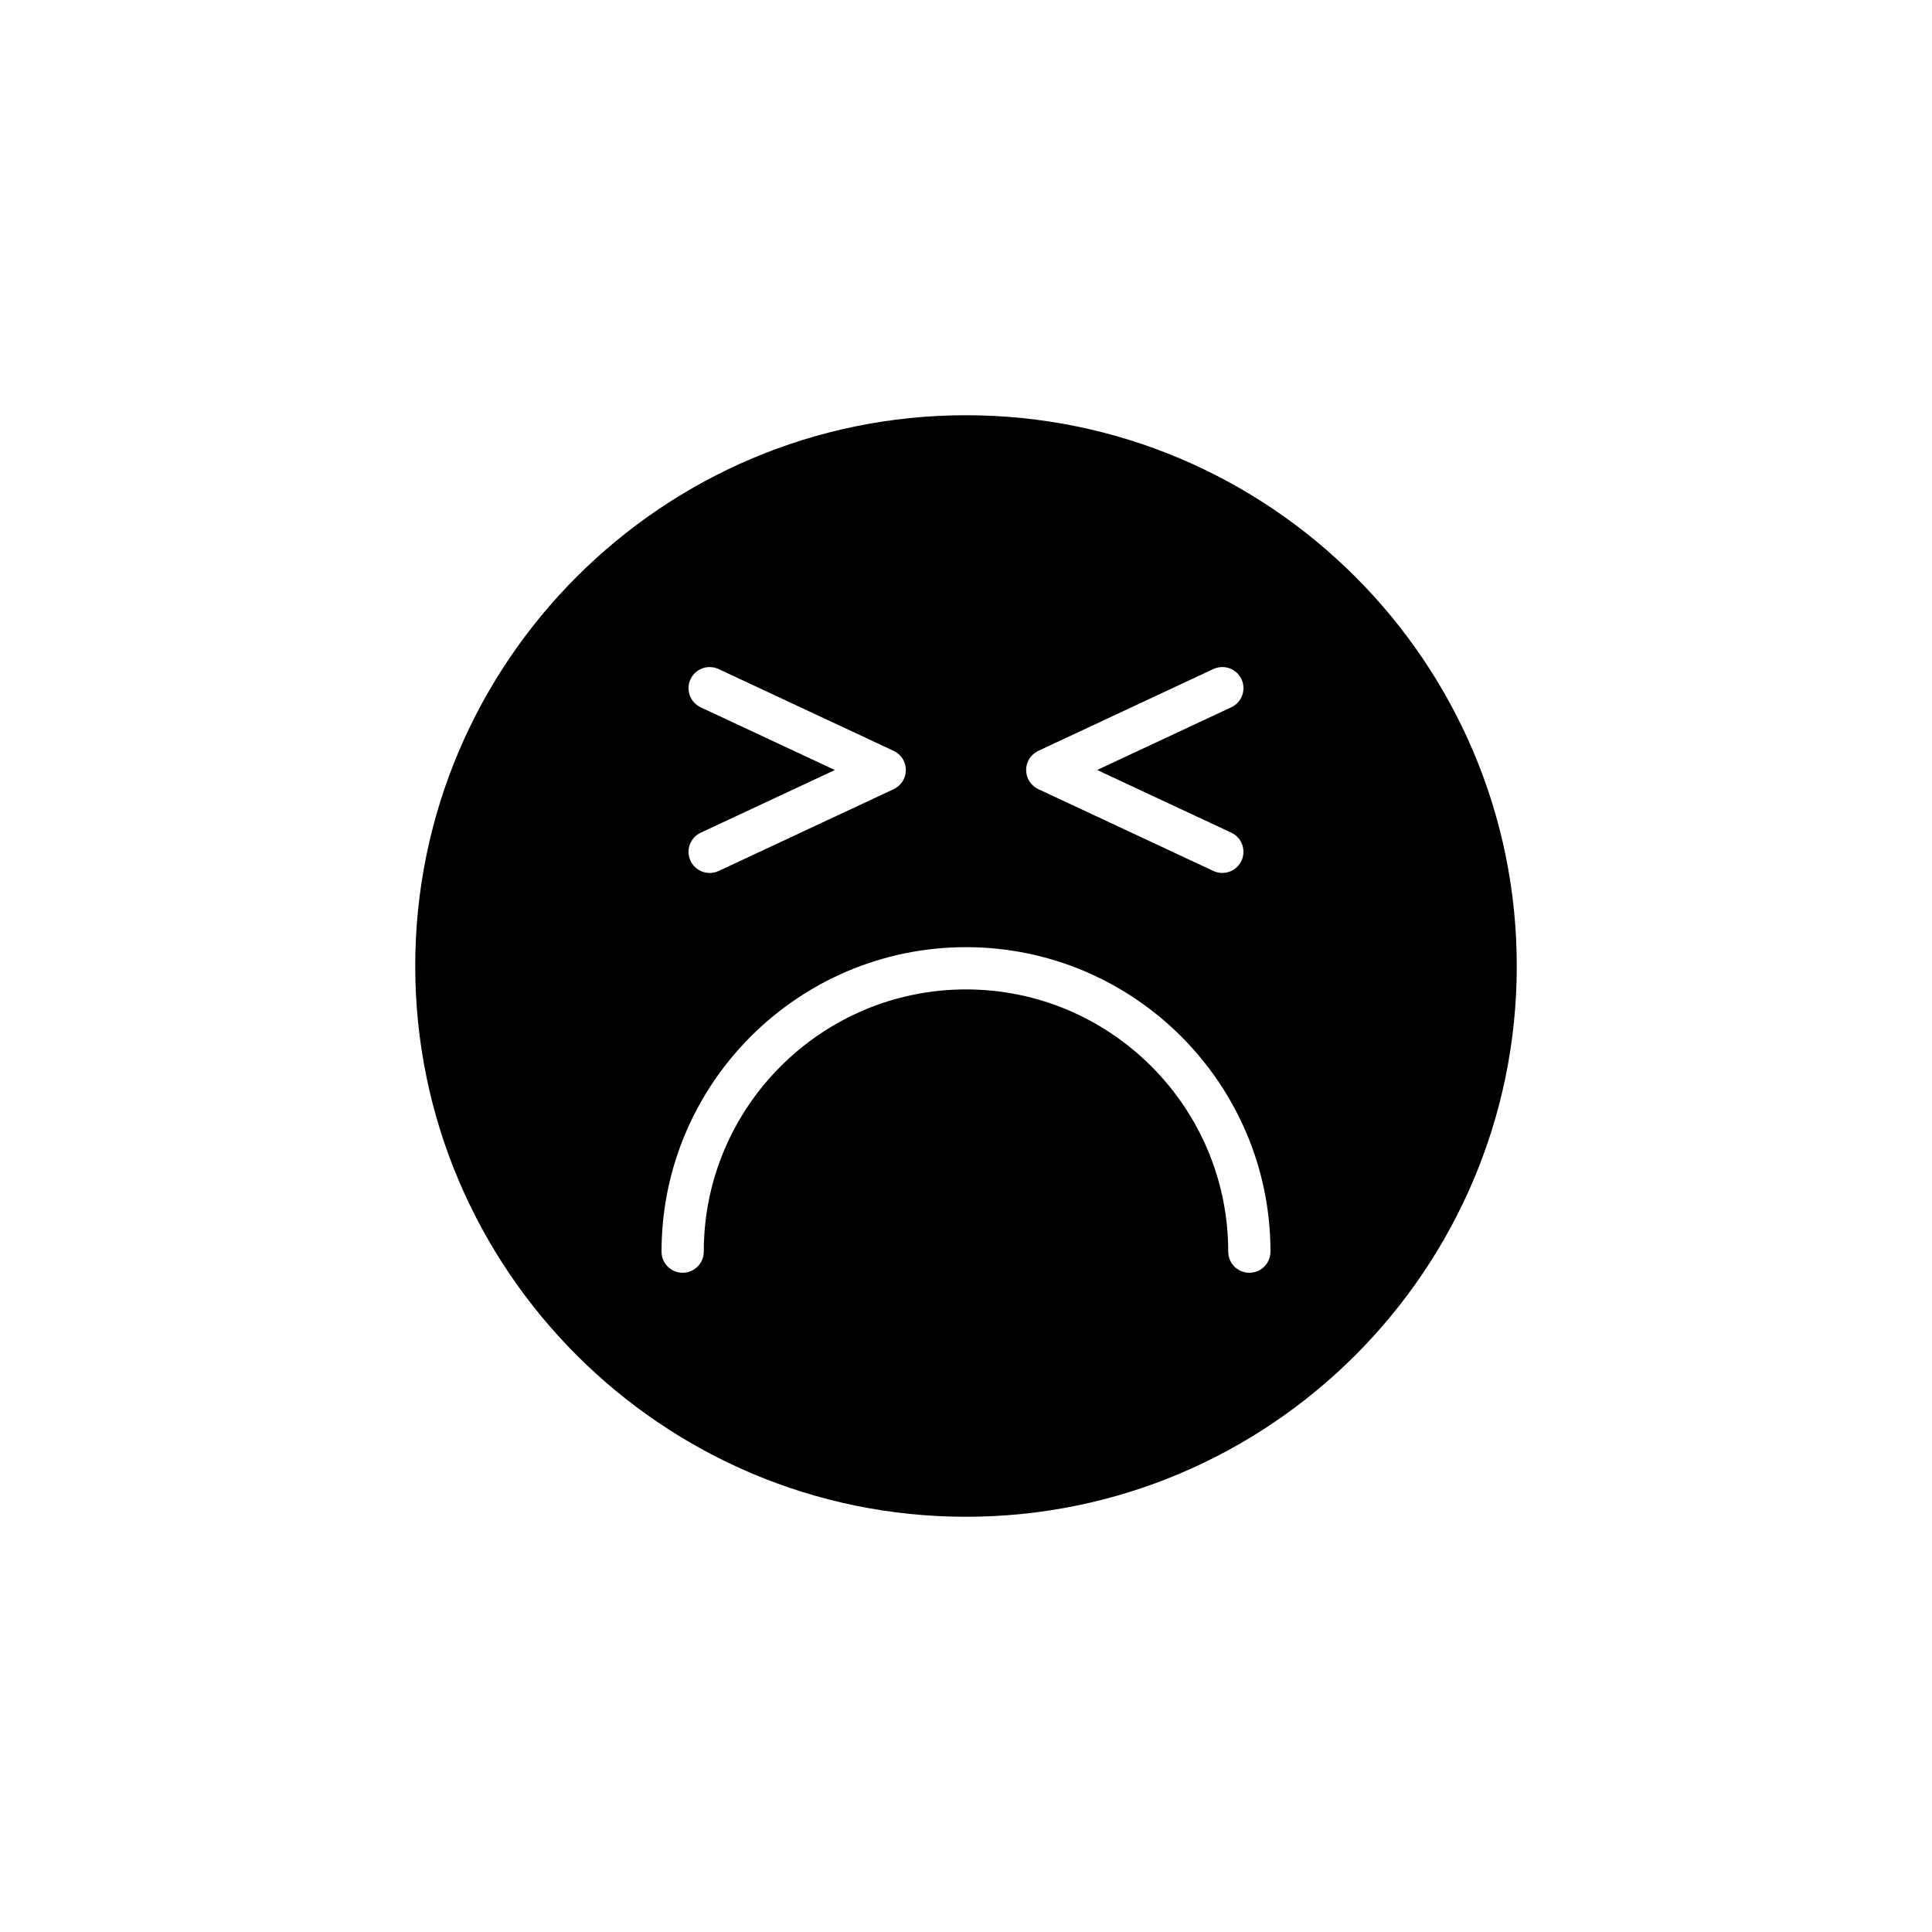
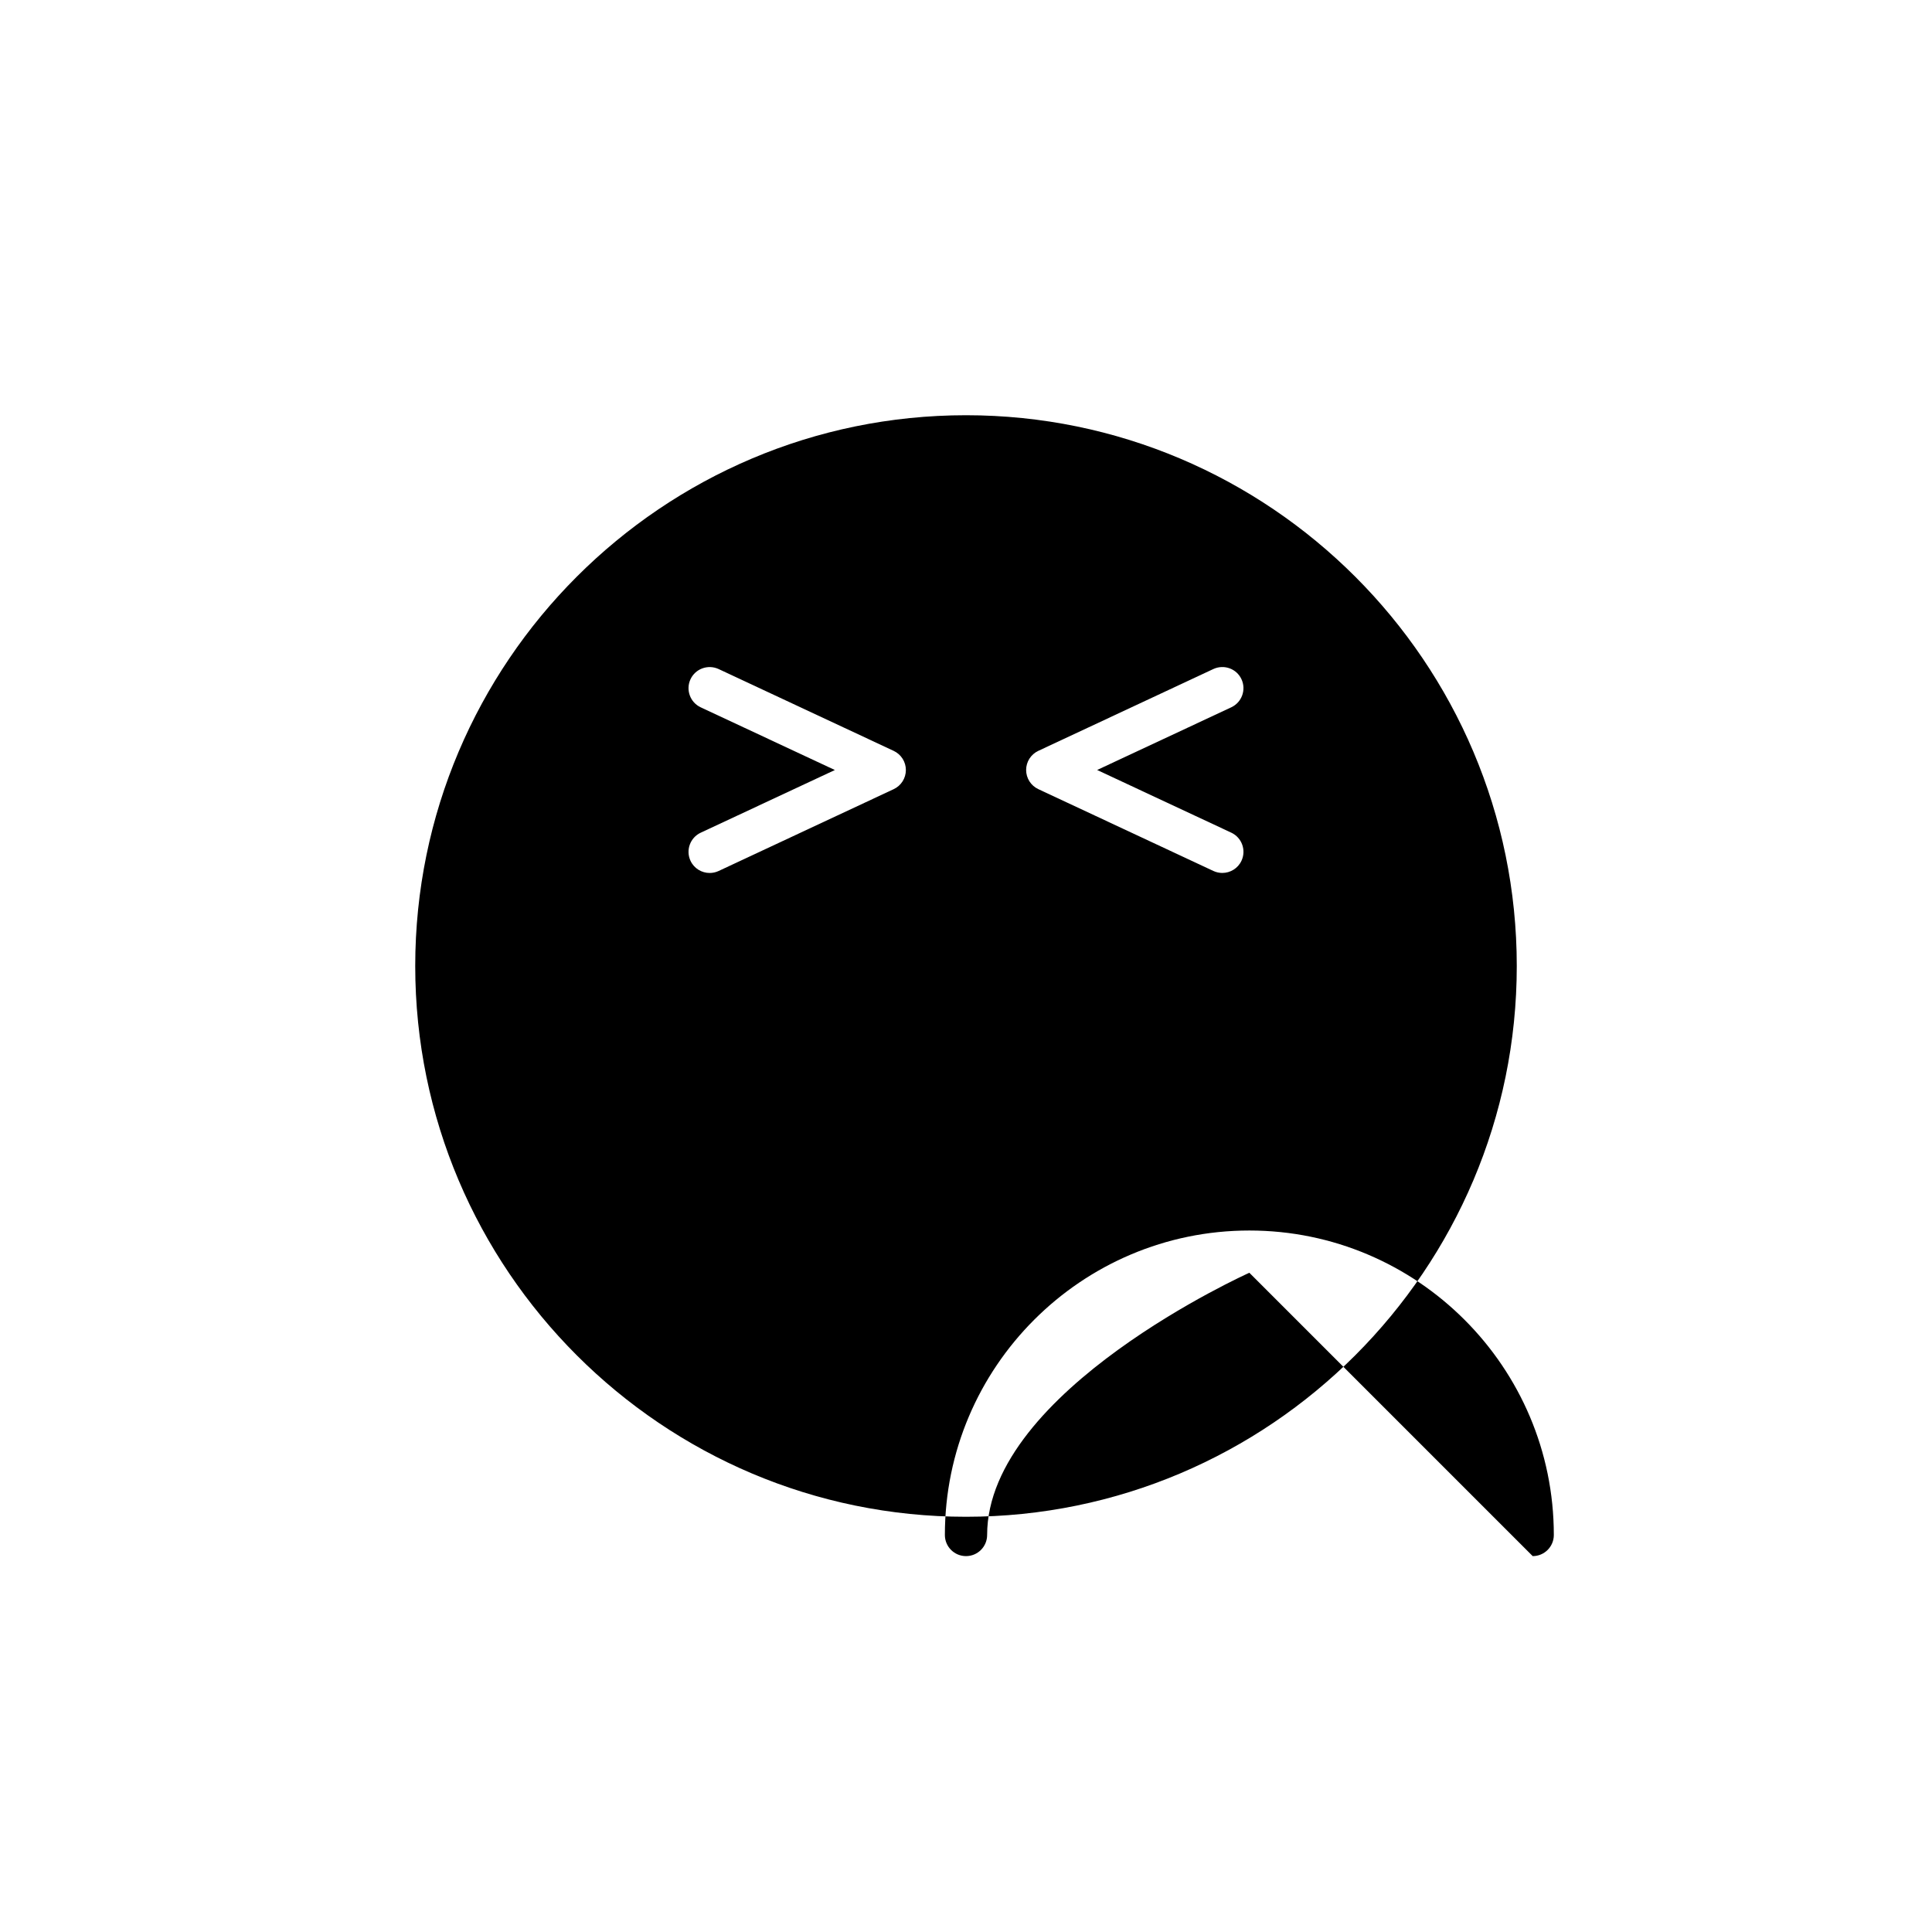
<svg xmlns="http://www.w3.org/2000/svg" fill="#000000" width="800px" height="800px" version="1.1" viewBox="144 144 512 512">
-   <path d="m400 254.04c-80.48 0-145.96 65.48-145.96 145.96s65.48 145.96 145.96 145.96 145.96-65.477 145.96-145.96-65.477-145.96-145.96-145.96zm19.164 88.945 46.395-21.688c2.82-1.297 6.141-0.098 7.445 2.699 1.305 2.805 0.098 6.133-2.699 7.445l-35.551 16.613 35.551 16.613c2.801 1.312 4.008 4.641 2.699 7.445-0.953 2.035-2.969 3.227-5.078 3.227-0.793 0-1.598-0.168-2.367-0.523l-46.395-21.688c-1.969-0.922-3.227-2.898-3.227-5.074 0-2.172 1.258-4.144 3.227-5.07zm-89.473-11.539c-2.801-1.312-4.008-4.641-2.699-7.445 1.312-2.793 4.625-3.992 7.445-2.699l46.402 21.688c1.969 0.926 3.227 2.898 3.227 5.074s-1.258 4.148-3.227 5.074l-46.402 21.688c-0.77 0.355-1.574 0.523-2.367 0.523-2.109 0-4.129-1.191-5.078-3.227-1.305-2.805-0.098-6.133 2.699-7.445l35.555-16.613zm145.4 149.85c-3.094 0-5.598-2.504-5.598-5.598 0-38.316-31.176-69.492-69.492-69.492s-69.492 31.176-69.492 69.492c0 3.094-2.504 5.598-5.598 5.598s-5.598-2.504-5.598-5.598c0-44.492 36.195-80.688 80.688-80.688s80.688 36.195 80.688 80.688c0 3.098-2.504 5.598-5.598 5.598z" />
+   <path d="m400 254.04c-80.48 0-145.96 65.48-145.96 145.96s65.48 145.96 145.96 145.96 145.96-65.477 145.96-145.96-65.477-145.96-145.96-145.96zm19.164 88.945 46.395-21.688c2.82-1.297 6.141-0.098 7.445 2.699 1.305 2.805 0.098 6.133-2.699 7.445l-35.551 16.613 35.551 16.613c2.801 1.312 4.008 4.641 2.699 7.445-0.953 2.035-2.969 3.227-5.078 3.227-0.793 0-1.598-0.168-2.367-0.523l-46.395-21.688c-1.969-0.922-3.227-2.898-3.227-5.074 0-2.172 1.258-4.144 3.227-5.07zm-89.473-11.539c-2.801-1.312-4.008-4.641-2.699-7.445 1.312-2.793 4.625-3.992 7.445-2.699l46.402 21.688c1.969 0.926 3.227 2.898 3.227 5.074s-1.258 4.148-3.227 5.074l-46.402 21.688c-0.77 0.355-1.574 0.523-2.367 0.523-2.109 0-4.129-1.191-5.078-3.227-1.305-2.805-0.098-6.133 2.699-7.445l35.555-16.613zm145.4 149.85s-69.492 31.176-69.492 69.492c0 3.094-2.504 5.598-5.598 5.598s-5.598-2.504-5.598-5.598c0-44.492 36.195-80.688 80.688-80.688s80.688 36.195 80.688 80.688c0 3.098-2.504 5.598-5.598 5.598z" />
</svg>